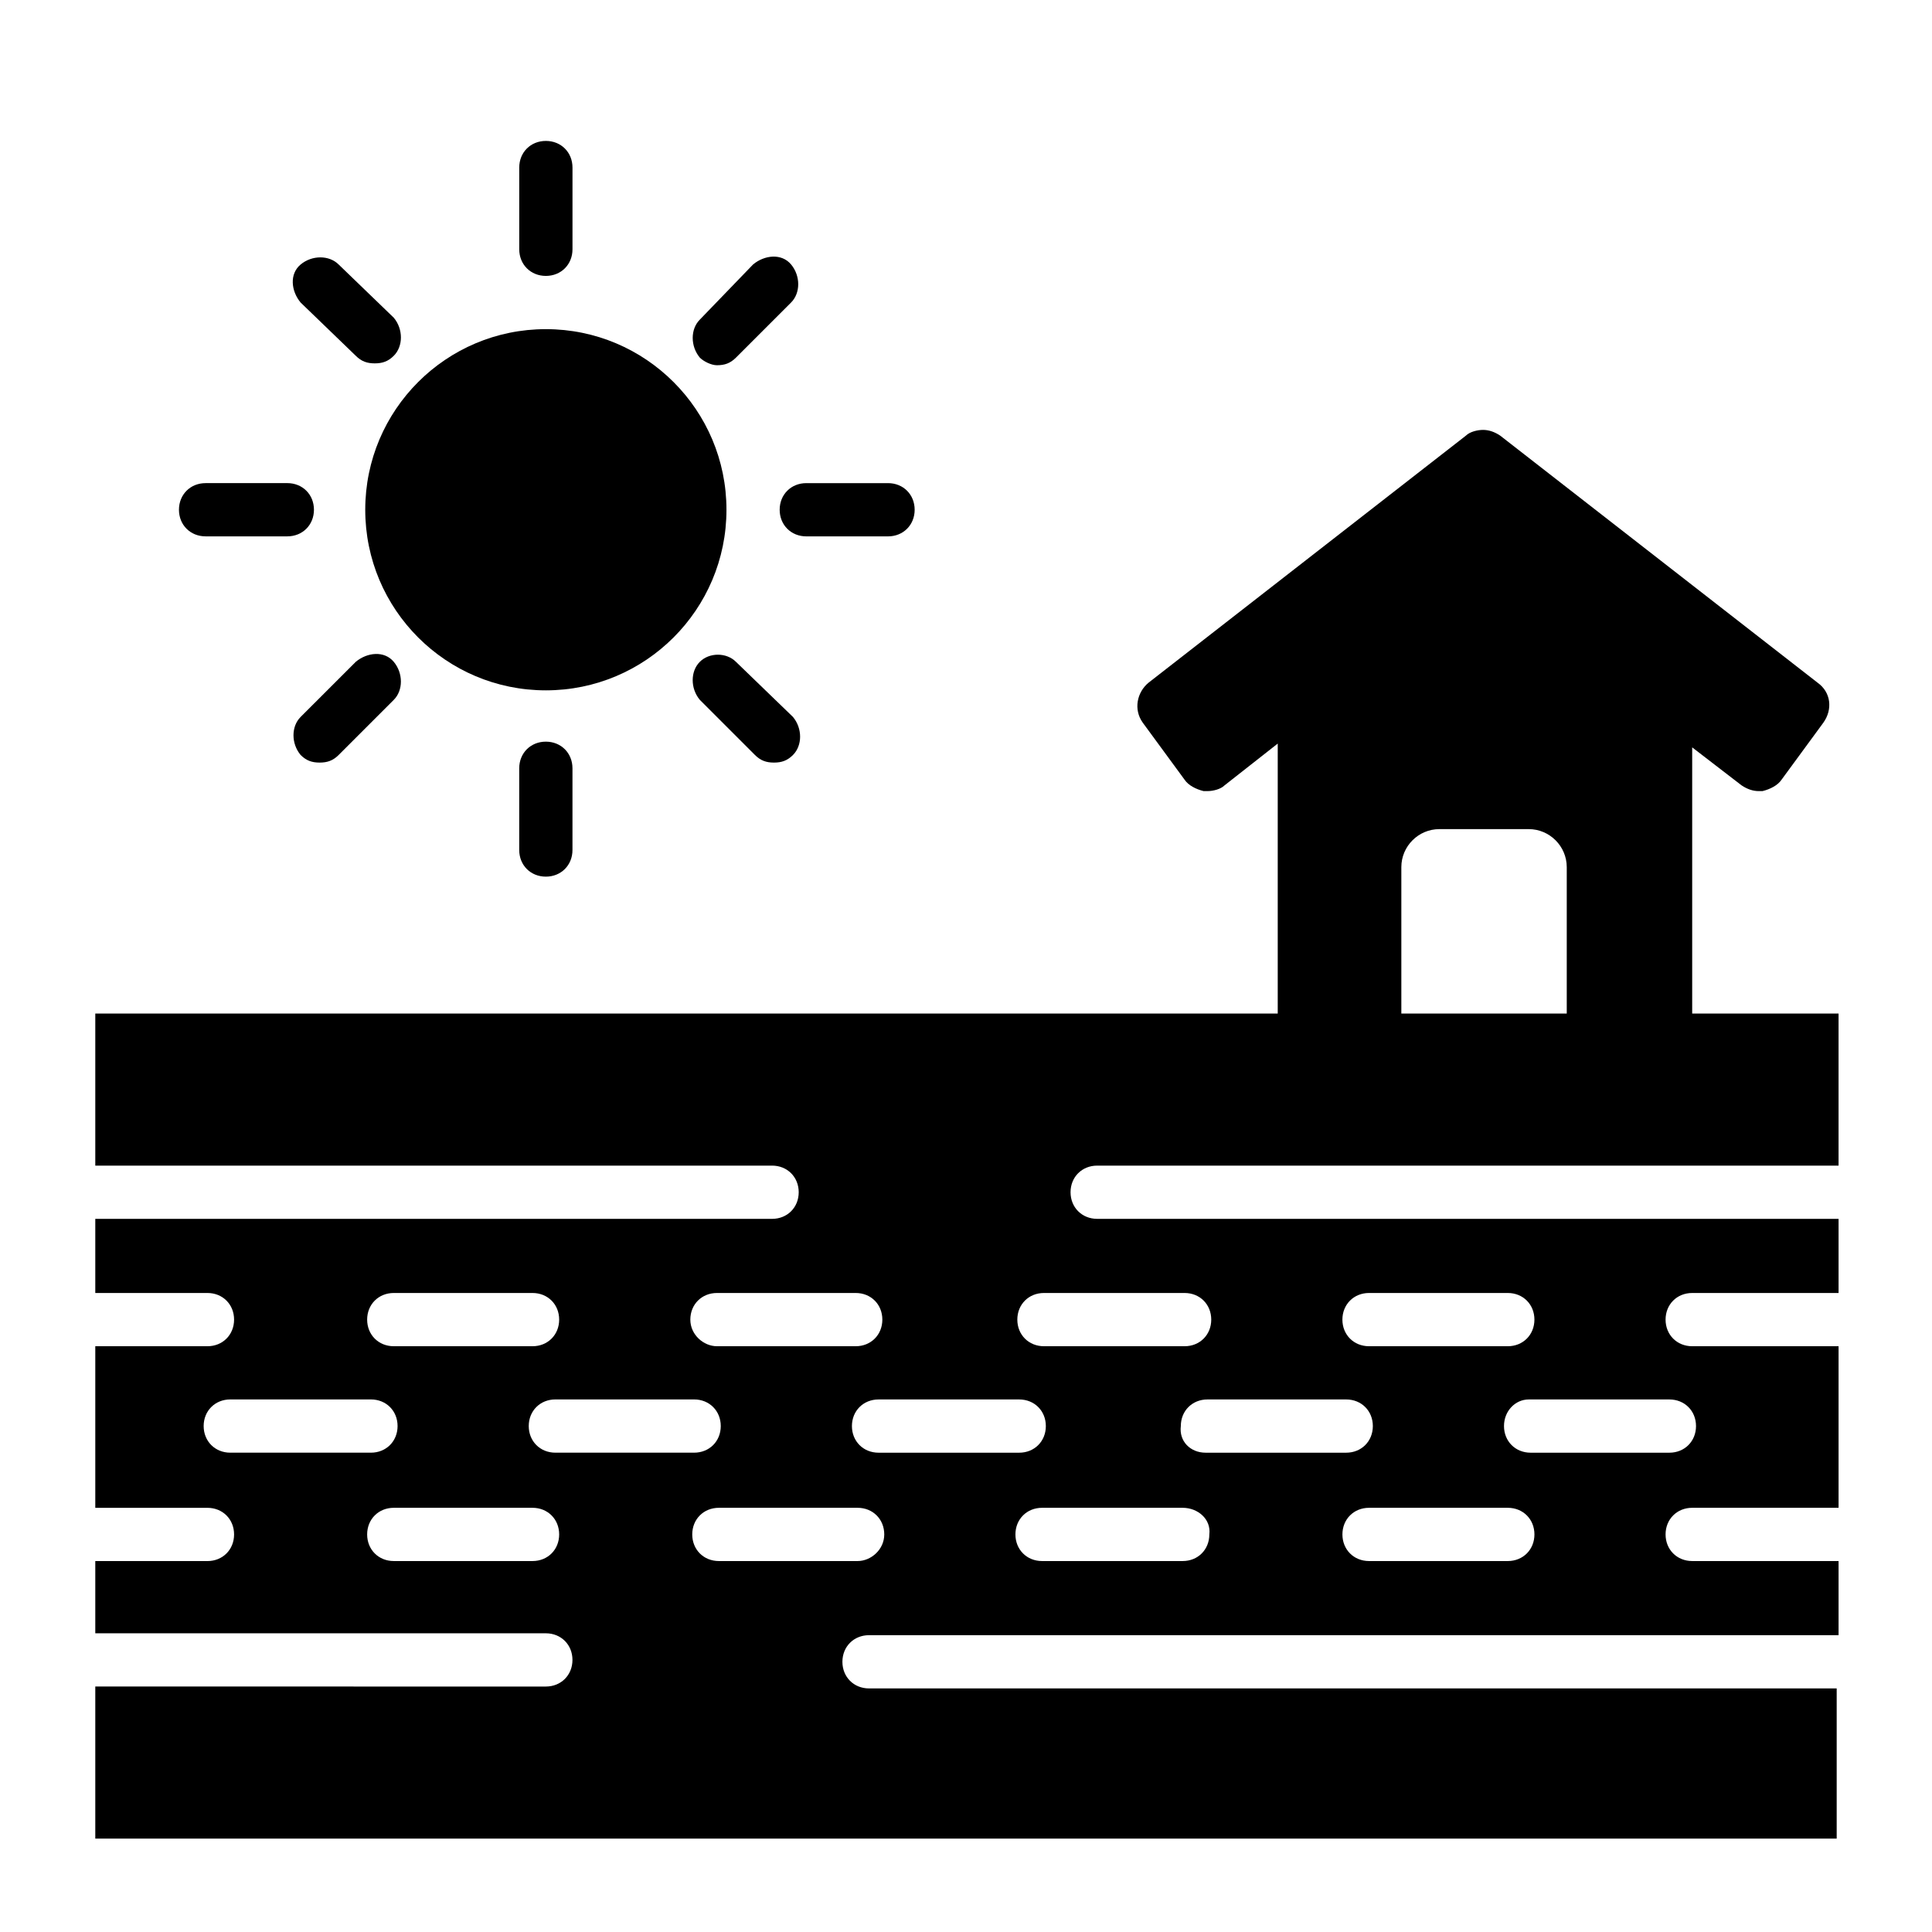
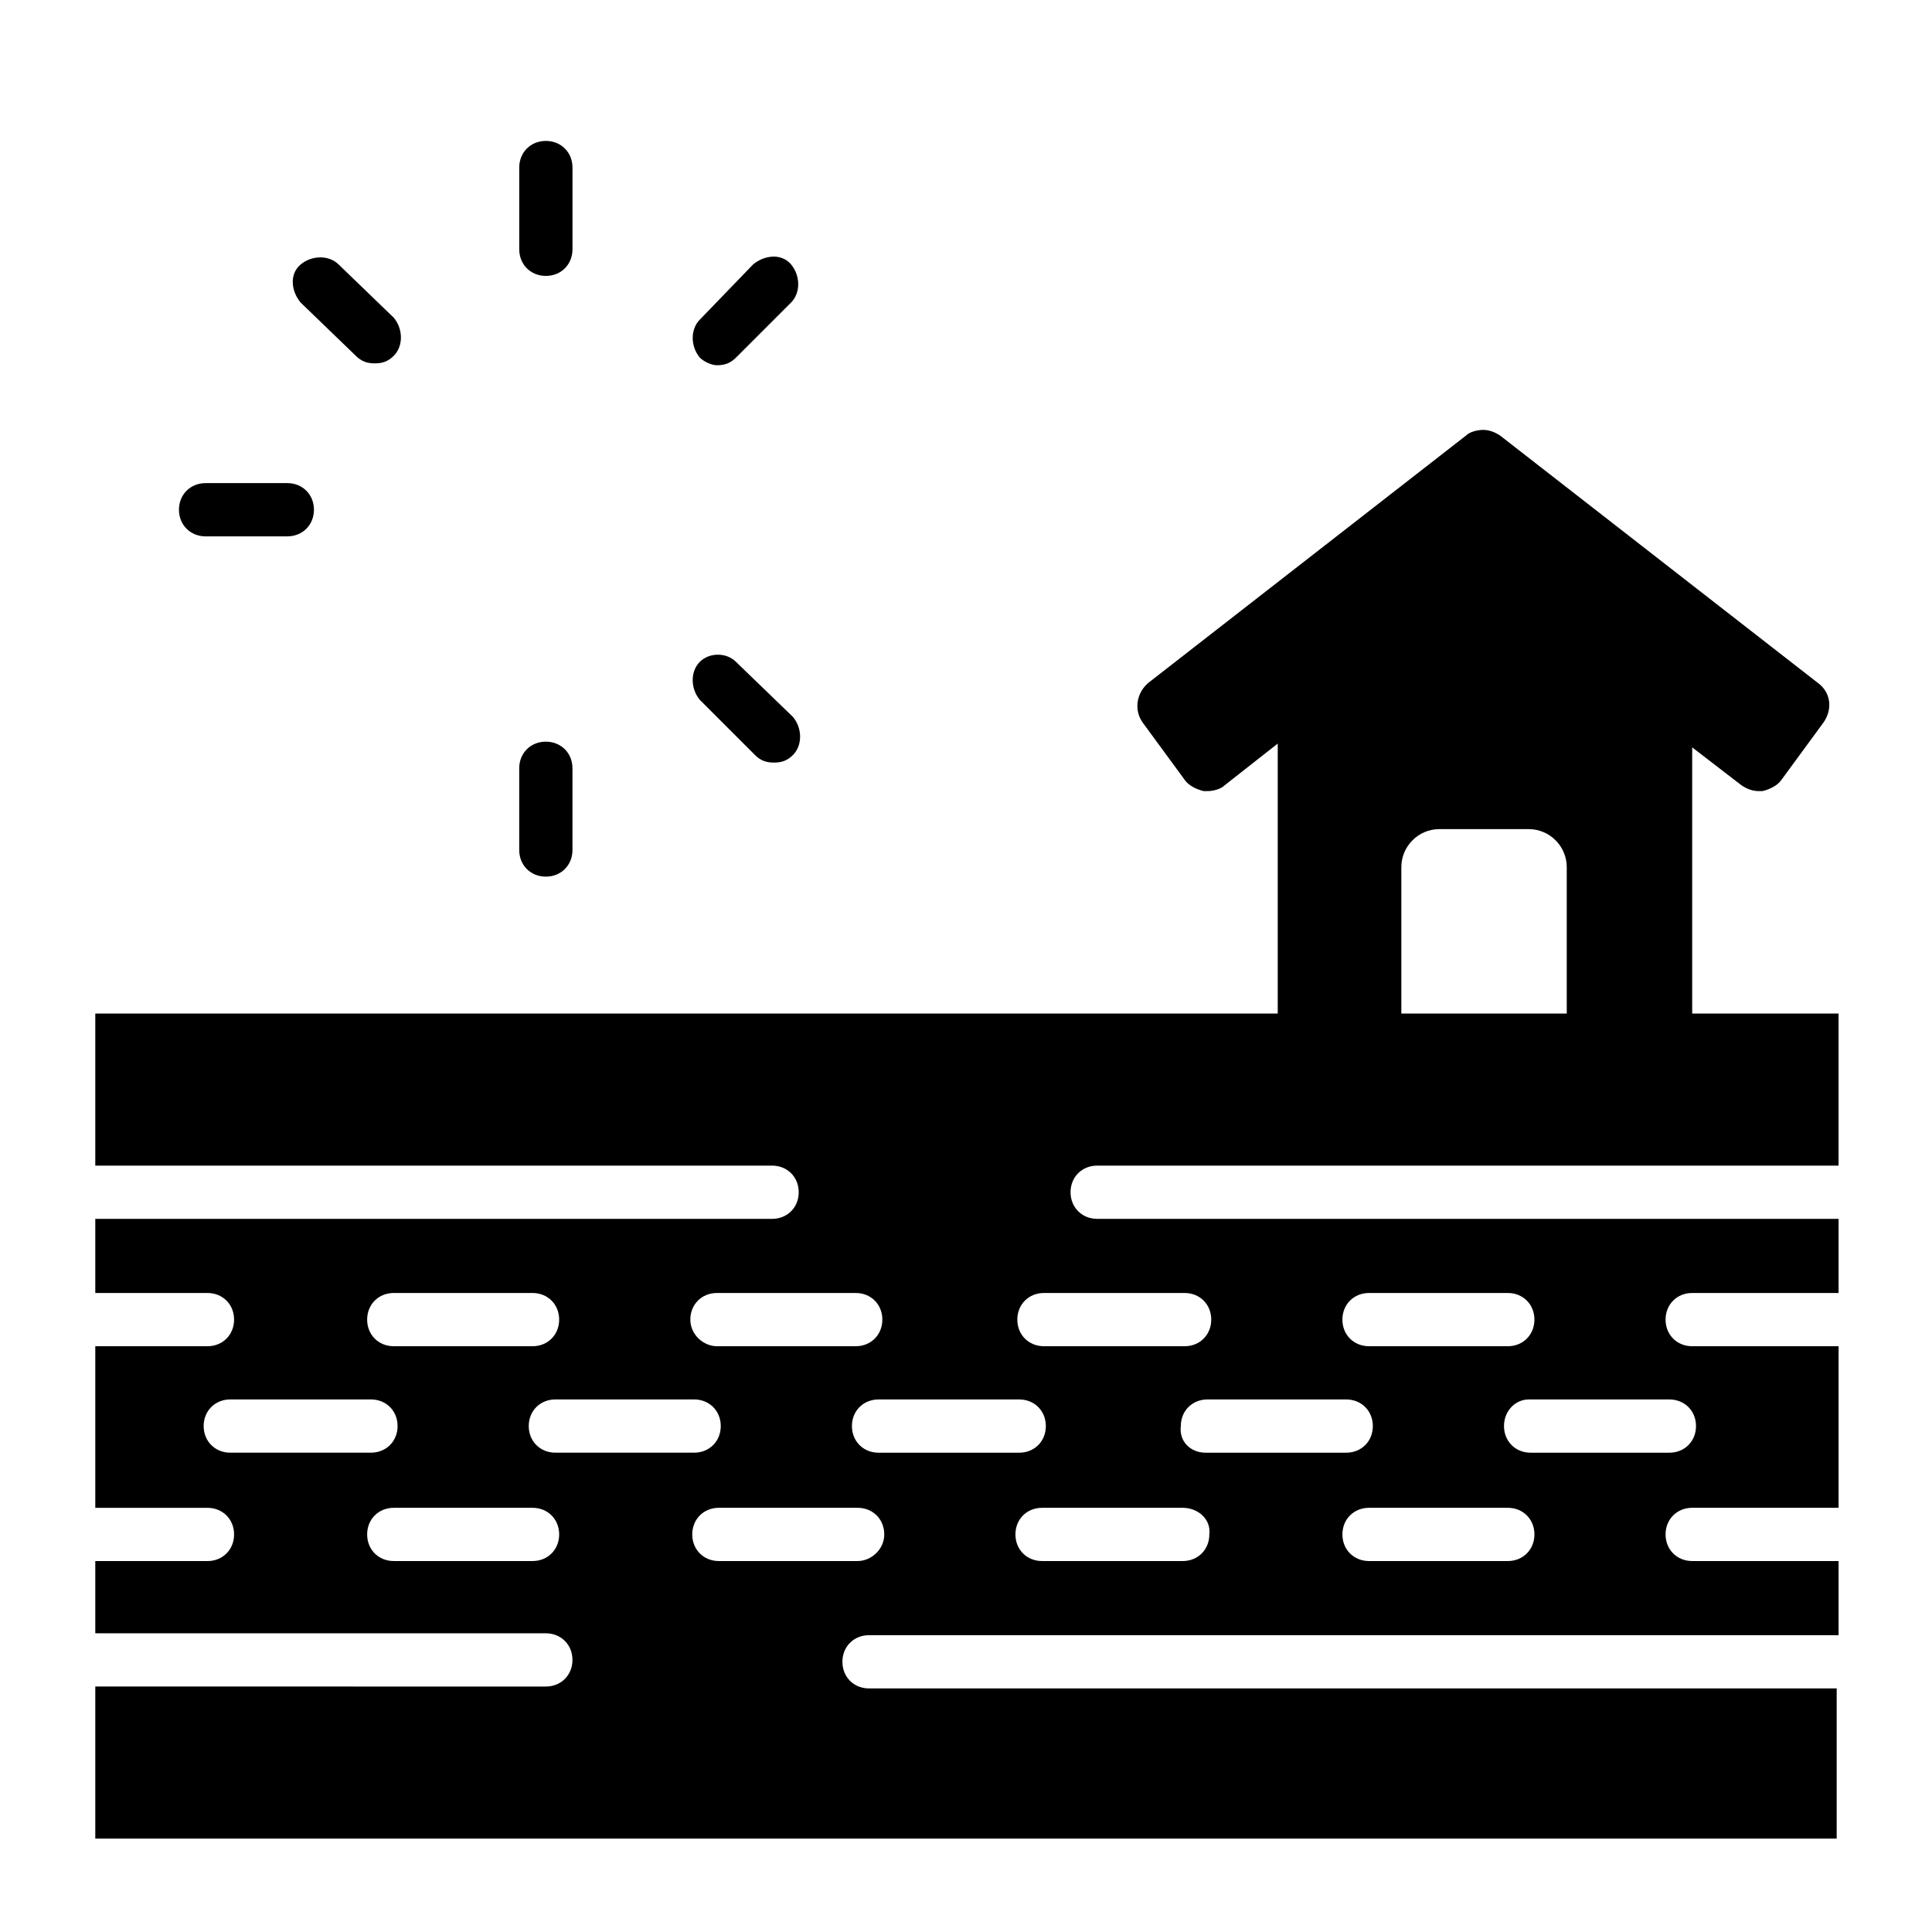
<svg xmlns="http://www.w3.org/2000/svg" fill="#000000" width="800px" height="800px" version="1.1" viewBox="144 144 512 512">
  <g>
-     <path d="m336.52 279.09c0 26.434-21.43 47.859-47.863 47.859s-47.863-21.426-47.863-47.859c0-26.434 21.43-47.863 47.863-47.863s47.863 21.43 47.863 47.863" />
    <path d="m288.66 217.12c4.031 0 7.055-3.023 7.055-7.055v-21.664c0-4.031-3.023-7.055-7.055-7.055s-7.055 3.023-7.055 7.055v21.664c0 4.031 3.023 7.055 7.055 7.055z" />
    <path d="m281.6 347.6v21.664c0 4.031 3.023 7.055 7.055 7.055s7.055-3.023 7.055-7.055v-21.664c0-4.031-3.023-7.055-7.055-7.055-4.031 0.004-7.055 3.023-7.055 7.055z" />
-     <path d="m350.62 279.09c0 4.031 3.023 7.055 7.055 7.055h21.664c4.031 0 7.055-3.023 7.055-7.055s-3.023-7.055-7.055-7.055h-21.664c-4.031 0-7.055 3.023-7.055 7.055z" />
    <path d="m198.48 286.14h21.664c4.031 0 7.055-3.023 7.055-7.055s-3.023-7.055-7.055-7.055l-21.664 0.004c-4.031 0-7.055 3.023-7.055 7.055 0 4.027 3.023 7.051 7.055 7.051z" />
    <path d="m334 240.79c2.016 0 3.527-0.504 5.039-2.016l14.609-14.609c2.519-2.519 2.519-7.055 0-10.078-2.519-3.023-7.055-2.519-10.078 0l-14.105 14.613c-2.519 2.519-2.519 7.055 0 10.078 1.008 1.004 3.023 2.012 4.535 2.012z" />
-     <path d="m238.28 319.39-14.613 14.609c-2.519 2.519-2.519 7.055 0 10.078 1.512 1.512 3.023 2.016 5.039 2.016s3.527-0.504 5.039-2.016l14.609-14.609c2.519-2.519 2.519-7.055 0-10.078-2.519-3.023-7.055-2.519-10.074 0z" />
    <path d="m329.46 319.39c-2.519 2.519-2.519 7.055 0 10.078l14.609 14.609c1.512 1.512 3.023 2.016 5.039 2.016s3.527-0.504 5.039-2.016c2.519-2.519 2.519-7.055 0-10.078l-15.113-14.609c-2.519-2.519-7.055-2.519-9.574 0z" />
-     <path d="m238.28 238.28c1.512 1.512 3.023 2.016 5.039 2.016s3.527-0.504 5.039-2.016c2.519-2.519 2.519-7.055 0-10.078l-14.613-14.105c-2.519-2.519-7.055-2.519-10.078 0-3.023 2.519-2.519 7.055 0 10.078z" />
+     <path d="m238.28 238.28c1.512 1.512 3.023 2.016 5.039 2.016s3.527-0.504 5.039-2.016c2.519-2.519 2.519-7.055 0-10.078l-14.613-14.105c-2.519-2.519-7.055-2.519-10.078 0-3.023 2.519-2.519 7.055 0 10.078" />
    <path d="m434.76 452.9h196.48v-40.305h-38.793v-70.535l13.098 10.078c1.512 1.008 3.023 1.512 4.535 1.512h1.008c2.016-0.504 4.031-1.512 5.039-3.023l11.082-15.113c2.519-3.527 2.016-8.062-1.512-10.578l-84.137-65.496c-1.512-1.008-3.023-1.512-4.535-1.512s-3.527 0.504-4.535 1.512l-84.137 65.496c-3.023 2.519-4.031 7.055-1.512 10.578l11.082 15.113c1.008 1.512 3.023 2.519 5.039 3.023h1.008c1.512 0 3.527-0.504 4.535-1.512l14.105-11.082v71.539h-313.36v40.305h179.36c4.031 0 7.055 3.023 7.055 7.055s-3.023 7.055-7.055 7.055l-179.36-0.004v19.648h29.727c4.031 0 7.055 3.023 7.055 7.055s-3.023 7.055-7.055 7.055h-29.727v42.824h29.727c4.031 0 7.055 3.023 7.055 7.055s-3.023 7.055-7.055 7.055l-29.727-0.004v19.145h119.4c4.031 0 7.055 3.023 7.055 7.055s-3.023 7.055-7.055 7.055l-119.4-0.004v40.305h461.49v-39.801h-256.44c-4.031 0-7.055-3.023-7.055-7.055s3.023-7.055 7.055-7.055h256.94v-19.648h-38.793c-4.031 0-7.055-3.023-7.055-7.055s3.023-7.055 7.055-7.055h38.793v-42.816h-38.793c-4.031 0-7.055-3.023-7.055-7.055s3.023-7.055 7.055-7.055h38.793v-19.648h-196.48c-4.031 0-7.055-3.023-7.055-7.055 0-4.027 3.023-7.051 7.055-7.051zm80.609-40.305v-38.793c0-5.543 4.535-10.078 10.078-10.078h23.68c5.543 0 10.078 4.535 10.078 10.078v38.793zm-181.37 74.059h36.777c4.031 0 7.055 3.023 7.055 7.055s-3.023 7.055-7.055 7.055h-36.777c-3.527 0-7.055-3.023-7.055-7.055s3.023-7.055 7.055-7.055zm80.105 28.215c4.031 0 7.055 3.023 7.055 7.055s-3.023 7.055-7.055 7.055h-37.281c-4.031 0-7.055-3.023-7.055-7.055s3.023-7.055 7.055-7.055zm-165.75-28.215h36.777c4.031 0 7.055 3.023 7.055 7.055s-3.023 7.055-7.055 7.055h-36.777c-4.031 0-7.055-3.023-7.055-7.055s3.023-7.055 7.055-7.055zm-43.328 42.32c-4.031 0-7.055-3.023-7.055-7.055s3.023-7.055 7.055-7.055h37.281c4.031 0 7.055 3.023 7.055 7.055s-3.023 7.055-7.055 7.055zm80.105 28.719h-36.777c-4.031 0-7.055-3.023-7.055-7.055s3.023-7.055 7.055-7.055h36.777c4.031 0 7.055 3.023 7.055 7.055s-3.023 7.055-7.055 7.055zm6.047-28.719c-4.031 0-7.055-3.023-7.055-7.055s3.023-7.055 7.055-7.055h36.777c4.031 0 7.055 3.023 7.055 7.055s-3.023 7.055-7.055 7.055zm80.105 28.719h-36.777c-4.031 0-7.055-3.023-7.055-7.055s3.023-7.055 7.055-7.055h36.777c4.031 0 7.055 3.023 7.055 7.055s-3.527 7.055-7.055 7.055zm93.203-7.055c0 4.031-3.023 7.055-7.055 7.055h-37.277c-4.031 0-7.055-3.023-7.055-7.055s3.023-7.055 7.055-7.055h37.281c4.031 0.004 7.555 3.023 7.051 7.055zm-7.555-28.715c0-4.031 3.023-7.055 7.055-7.055h36.777c4.031 0 7.055 3.023 7.055 7.055s-3.023 7.055-7.055 7.055h-37.281c-4.031-0.004-7.055-3.027-6.551-7.055zm86.656 35.77h-36.777c-4.031 0-7.055-3.023-7.055-7.055s3.023-7.055 7.055-7.055h36.777c4.031 0 7.055 3.023 7.055 7.055-0.004 4.031-3.027 7.055-7.055 7.055zm42.82-42.824c4.031 0 7.055 3.023 7.055 7.055s-3.023 7.055-7.055 7.055h-36.777c-4.031 0-7.055-3.023-7.055-7.055s3.023-7.055 6.551-7.055zm-79.602-28.215h36.777c4.031 0 7.055 3.023 7.055 7.055s-3.023 7.055-7.055 7.055h-36.777c-4.031 0-7.055-3.023-7.055-7.055 0.004-4.031 3.027-7.055 7.055-7.055zm-48.867 0c4.031 0 7.055 3.023 7.055 7.055s-3.023 7.055-7.055 7.055h-37.281c-4.031 0-7.055-3.023-7.055-7.055s3.023-7.055 7.055-7.055z" />
  </g>
</svg>